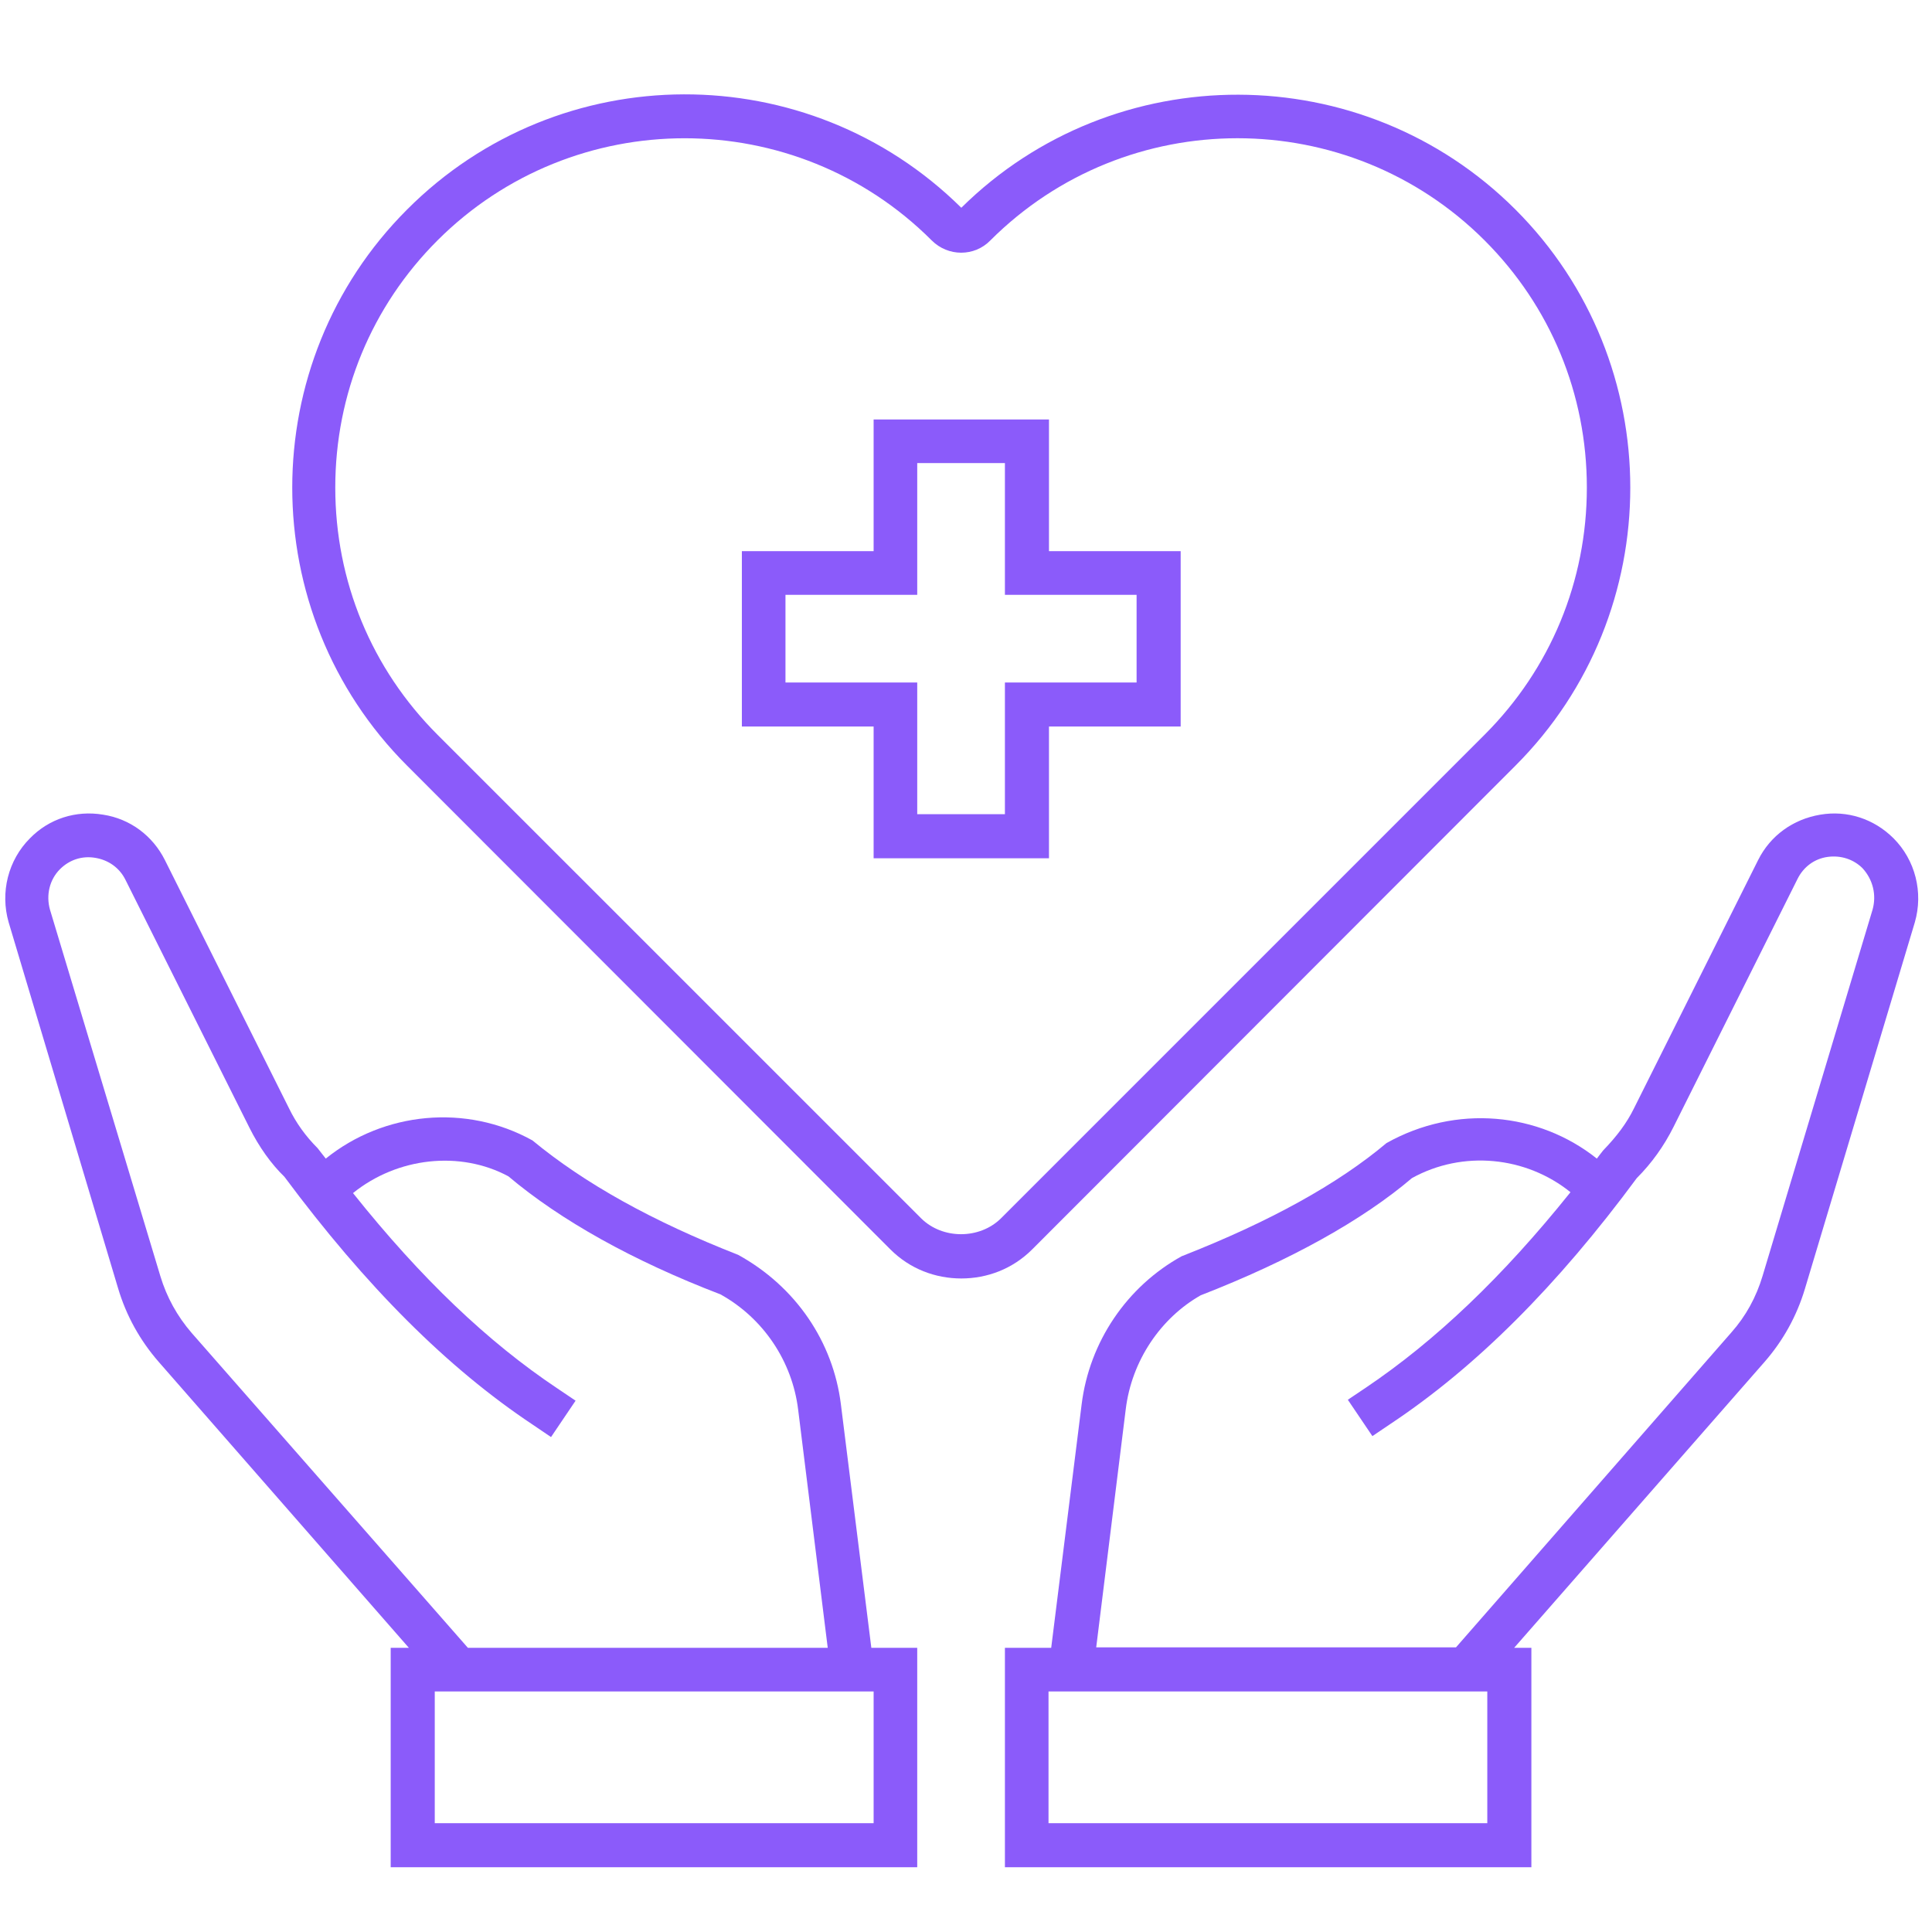
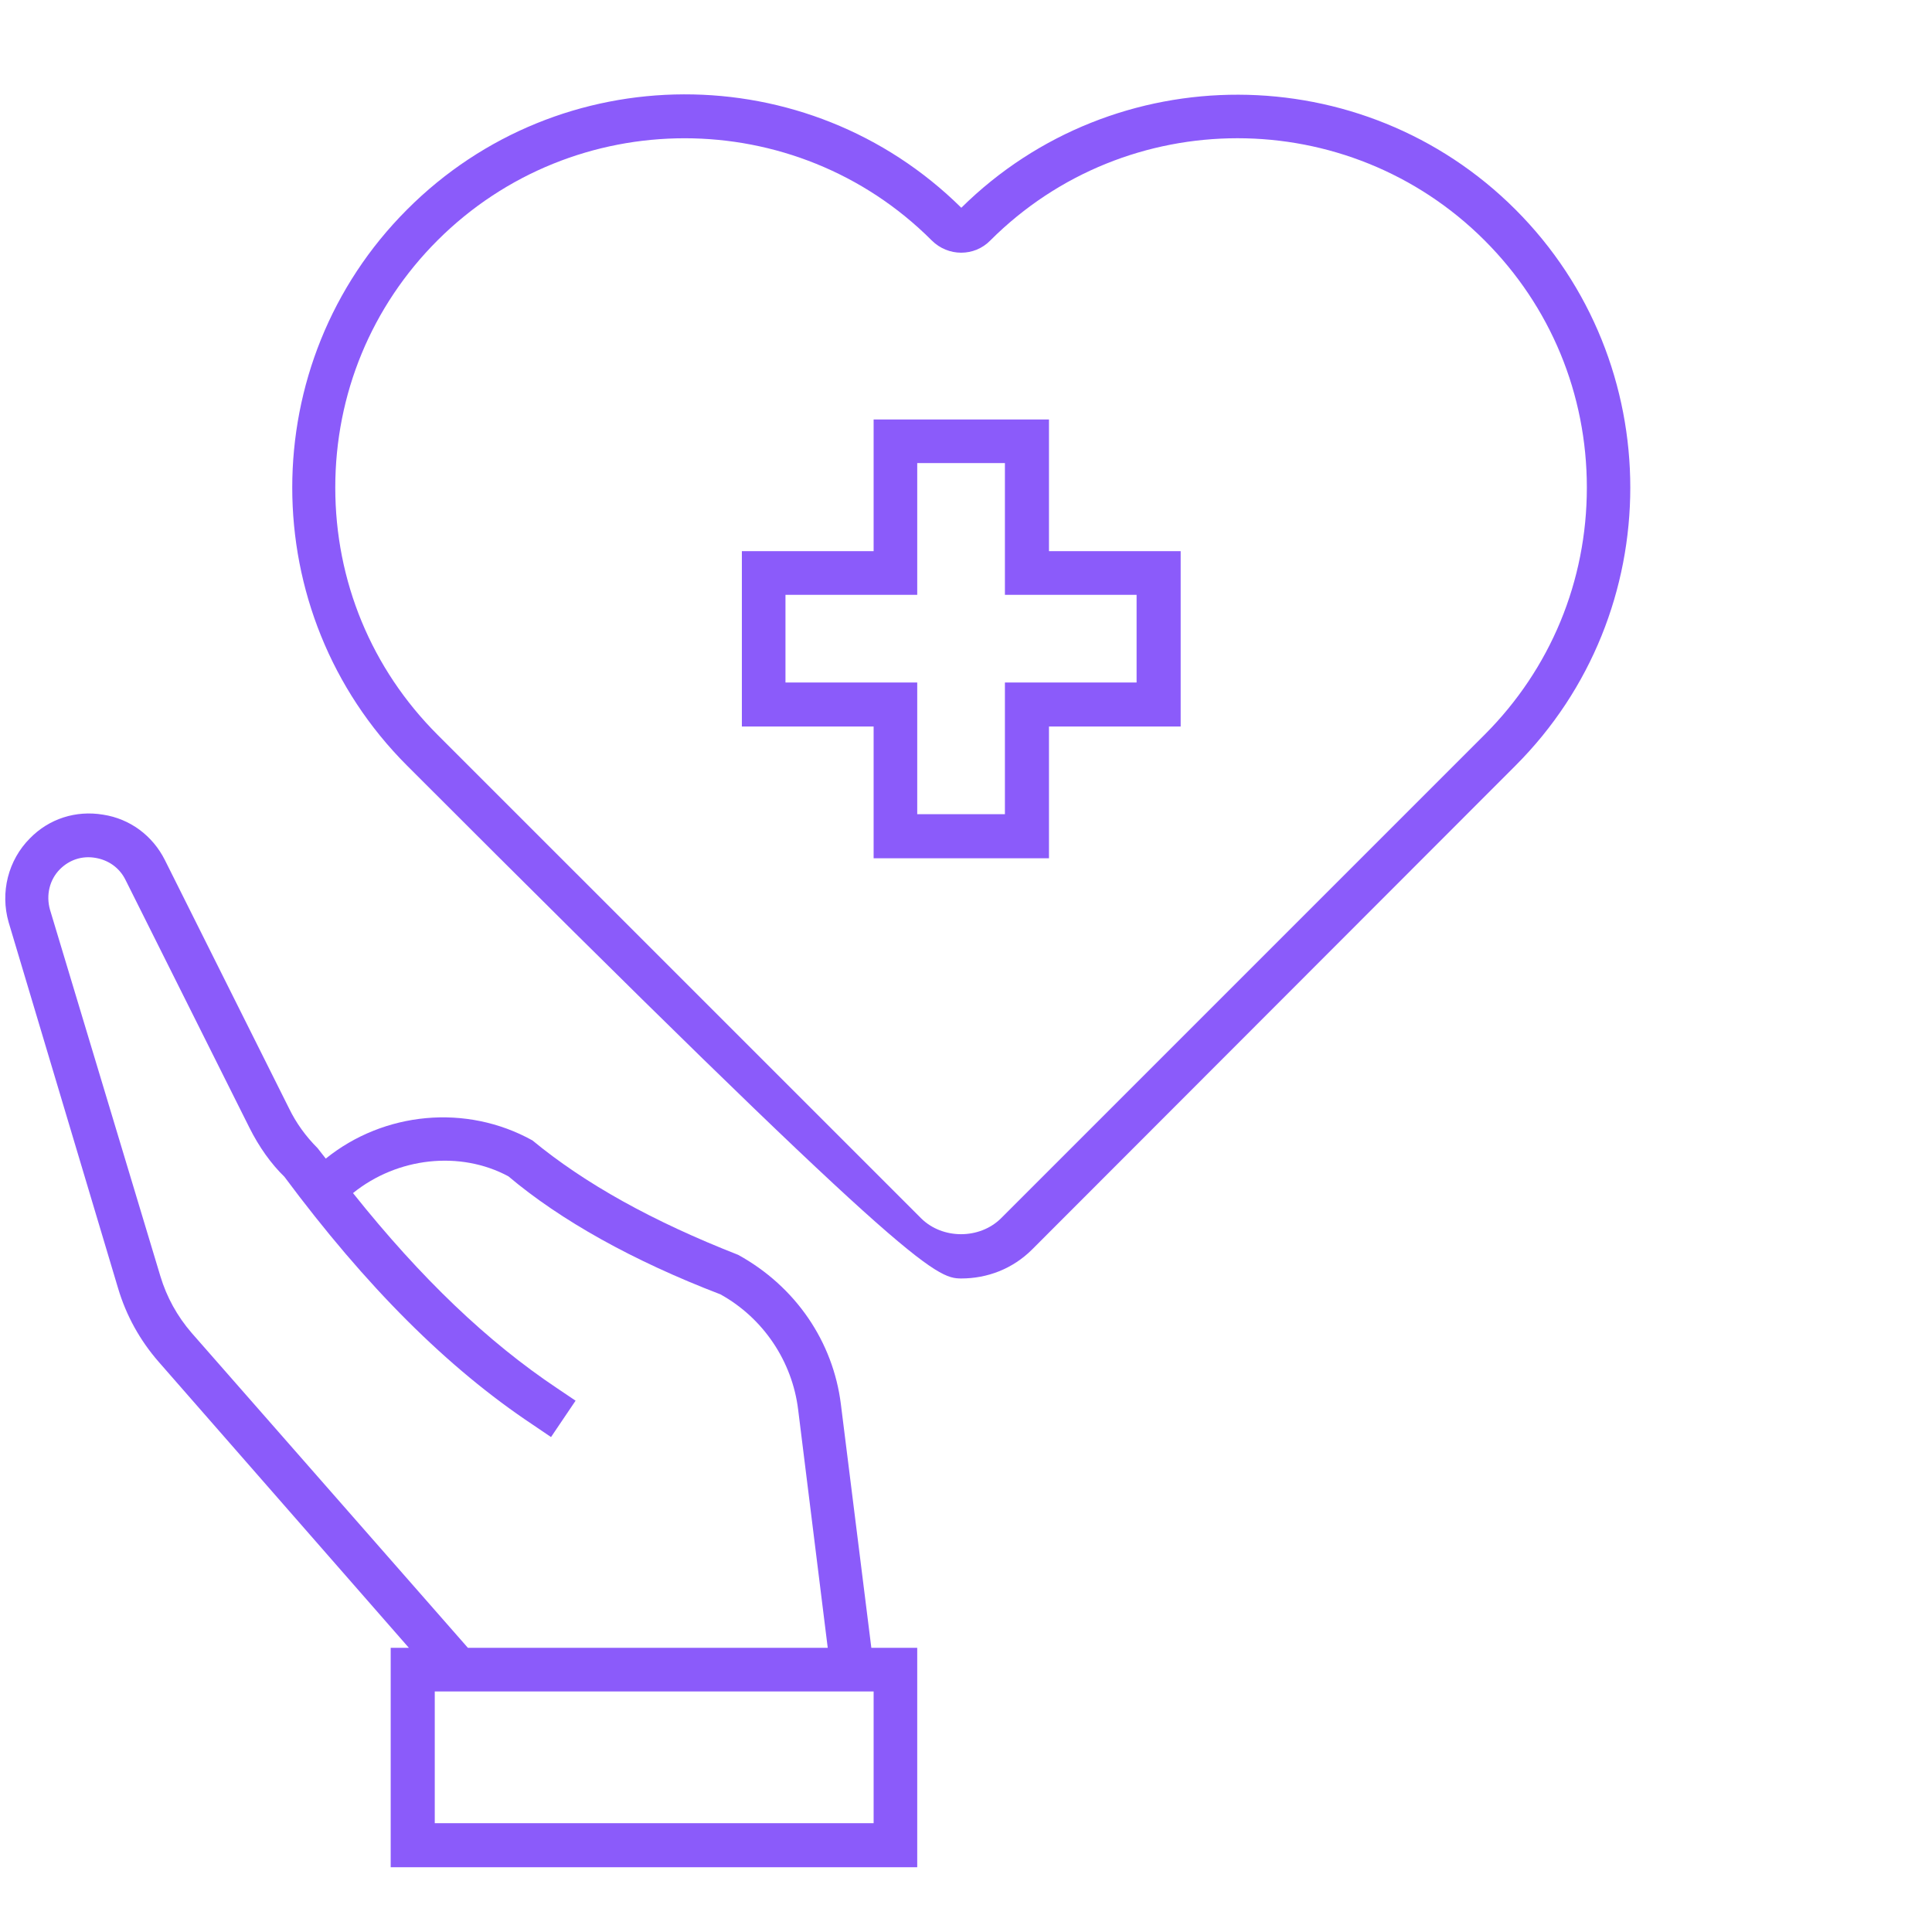
<svg xmlns="http://www.w3.org/2000/svg" width="150" zoomAndPan="magnify" viewBox="0 0 112.5 112.5" height="150" preserveAspectRatio="xMidYMid meet" version="1.2">
  <g id="4c75ba8cf7">
-     <path style=" stroke:none;fill-rule:nonzero;fill:#8b5bfa;fill-opacity:1;" d="M 110.258 48.812 C 109.117 47.676 107.559 47.172 105.996 47.438 C 104.41 47.703 103.086 48.656 102.375 50.082 L 95.152 64.527 C 94.727 65.398 94.145 66.168 93.352 66.988 C 93.219 67.145 93.113 67.305 92.984 67.465 C 89.598 64.766 84.781 64.289 80.734 66.562 C 77.902 68.945 73.938 71.141 68.805 73.152 C 65.605 74.922 63.434 78.148 62.984 81.773 L 61.211 95.953 L 58.516 95.953 L 58.516 108.73 L 89.172 108.73 L 89.172 95.953 L 88.168 95.953 L 102.742 79.312 C 103.828 78.07 104.621 76.641 105.098 75.055 L 111.5 53.707 C 112.004 51.961 111.527 50.082 110.258 48.812 Z M 86.605 106.164 L 61.055 106.164 L 61.055 98.492 L 86.605 98.492 Z M 109.039 52.969 L 102.637 74.289 C 102.266 75.531 101.66 76.641 100.812 77.594 L 84.781 95.926 L 63.832 95.926 L 65.551 82.066 C 65.895 79.234 67.586 76.75 69.914 75.426 C 75.152 73.391 79.359 71.035 82.215 68.602 C 85.18 66.961 88.855 67.332 91.449 69.422 C 87.508 74.34 83.59 78.07 79.543 80.797 L 78.484 81.508 L 79.914 83.625 L 80.973 82.91 C 85.945 79.605 90.68 74.871 95.309 68.602 C 96.184 67.727 96.898 66.723 97.453 65.613 L 104.676 51.168 C 105.02 50.48 105.652 50.004 106.422 49.898 C 107.188 49.793 107.93 50.031 108.457 50.559 C 109.066 51.223 109.277 52.121 109.039 52.969 Z M 109.039 52.969 " />
    <path style=" stroke:none;fill-rule:nonzero;fill:#8b5bfa;fill-opacity:1;" d="M 48.965 81.773 C 48.516 78.148 46.348 74.922 42.984 73.07 C 37.988 71.113 34.047 68.918 31.004 66.406 C 27.141 64.262 22.352 64.738 18.969 67.465 C 18.809 67.25 18.648 67.066 18.492 66.855 C 17.805 66.168 17.246 65.398 16.824 64.527 L 9.602 50.082 C 8.887 48.656 7.566 47.676 6.004 47.438 C 4.418 47.172 2.855 47.676 1.746 48.812 C 0.477 50.082 0 51.961 0.504 53.707 L 6.879 75.027 C 7.355 76.617 8.148 78.043 9.23 79.289 L 23.809 95.953 L 22.75 95.953 L 22.75 108.73 L 53.41 108.73 L 53.41 95.953 L 50.738 95.953 Z M 11.164 77.621 C 10.316 76.641 9.707 75.531 9.34 74.316 L 2.91 52.969 C 2.672 52.121 2.883 51.223 3.492 50.613 C 4.047 50.059 4.789 49.82 5.555 49.953 C 6.324 50.082 6.957 50.535 7.301 51.223 L 14.523 65.664 C 15.078 66.777 15.793 67.781 16.559 68.52 C 21.32 74.922 26.055 79.656 31.031 82.965 L 32.086 83.68 L 33.516 81.562 L 32.457 80.848 C 28.41 78.148 24.523 74.445 20.555 69.473 C 23.145 67.383 26.797 66.988 29.602 68.496 C 32.645 71.062 36.848 73.414 41.953 75.371 C 44.441 76.75 46.133 79.262 46.477 82.09 L 48.199 95.953 L 27.246 95.953 Z M 50.844 106.164 L 25.316 106.164 L 25.316 98.492 L 50.871 98.492 L 50.871 106.164 Z M 50.844 106.164 " />
-     <path style=" stroke:none;fill-rule:nonzero;fill:#8b5bfa;fill-opacity:1;" d="M 88.246 44.582 C 97.16 35.668 97.16 21.117 88.246 12.203 C 79.359 3.316 64.891 3.289 55.977 12.098 C 47.035 3.262 32.59 3.289 23.703 12.203 C 14.789 21.117 14.789 35.668 23.703 44.582 L 51.848 72.754 C 52.984 73.891 54.469 74.445 55.977 74.445 C 57.484 74.445 58.965 73.891 60.102 72.754 Z M 53.648 70.953 L 25.473 42.781 C 21.637 38.945 19.523 33.84 19.523 28.391 C 19.523 22.941 21.637 17.836 25.473 14 C 29.441 10.035 34.652 8.051 39.863 8.051 C 45.074 8.051 50.289 10.035 54.254 14 C 55.207 14.953 56.742 14.953 57.668 14 C 65.605 6.066 78.512 6.066 86.449 14 C 90.285 17.836 92.402 22.941 92.402 28.391 C 92.402 33.84 90.285 38.945 86.449 42.781 L 58.277 70.953 C 57.031 72.172 54.891 72.172 53.648 70.953 Z M 53.648 70.953 " />
+     <path style=" stroke:none;fill-rule:nonzero;fill:#8b5bfa;fill-opacity:1;" d="M 88.246 44.582 C 97.16 35.668 97.16 21.117 88.246 12.203 C 79.359 3.316 64.891 3.289 55.977 12.098 C 47.035 3.262 32.59 3.289 23.703 12.203 C 14.789 21.117 14.789 35.668 23.703 44.582 C 52.984 73.891 54.469 74.445 55.977 74.445 C 57.484 74.445 58.965 73.891 60.102 72.754 Z M 53.648 70.953 L 25.473 42.781 C 21.637 38.945 19.523 33.84 19.523 28.391 C 19.523 22.941 21.637 17.836 25.473 14 C 29.441 10.035 34.652 8.051 39.863 8.051 C 45.074 8.051 50.289 10.035 54.254 14 C 55.207 14.953 56.742 14.953 57.668 14 C 65.605 6.066 78.512 6.066 86.449 14 C 90.285 17.836 92.402 22.941 92.402 28.391 C 92.402 33.84 90.285 38.945 86.449 42.781 L 58.277 70.953 C 57.031 72.172 54.891 72.172 53.648 70.953 Z M 53.648 70.953 " />
    <path style=" stroke:none;fill-rule:nonzero;fill:#8b5bfa;fill-opacity:1;" d="M 61.082 24.426 L 50.871 24.426 L 50.871 32.094 L 43.199 32.094 L 43.199 42.305 L 50.871 42.305 L 50.871 49.977 L 61.082 49.977 L 61.082 42.305 L 68.75 42.305 L 68.75 32.094 L 61.082 32.094 Z M 66.184 34.637 L 66.184 39.742 L 58.516 39.742 L 58.516 47.41 L 53.41 47.41 L 53.41 39.742 L 45.738 39.742 L 45.738 34.637 L 53.41 34.637 L 53.41 26.965 L 58.516 26.965 L 58.516 34.637 Z M 66.184 34.637 " />
  </g>
</svg>